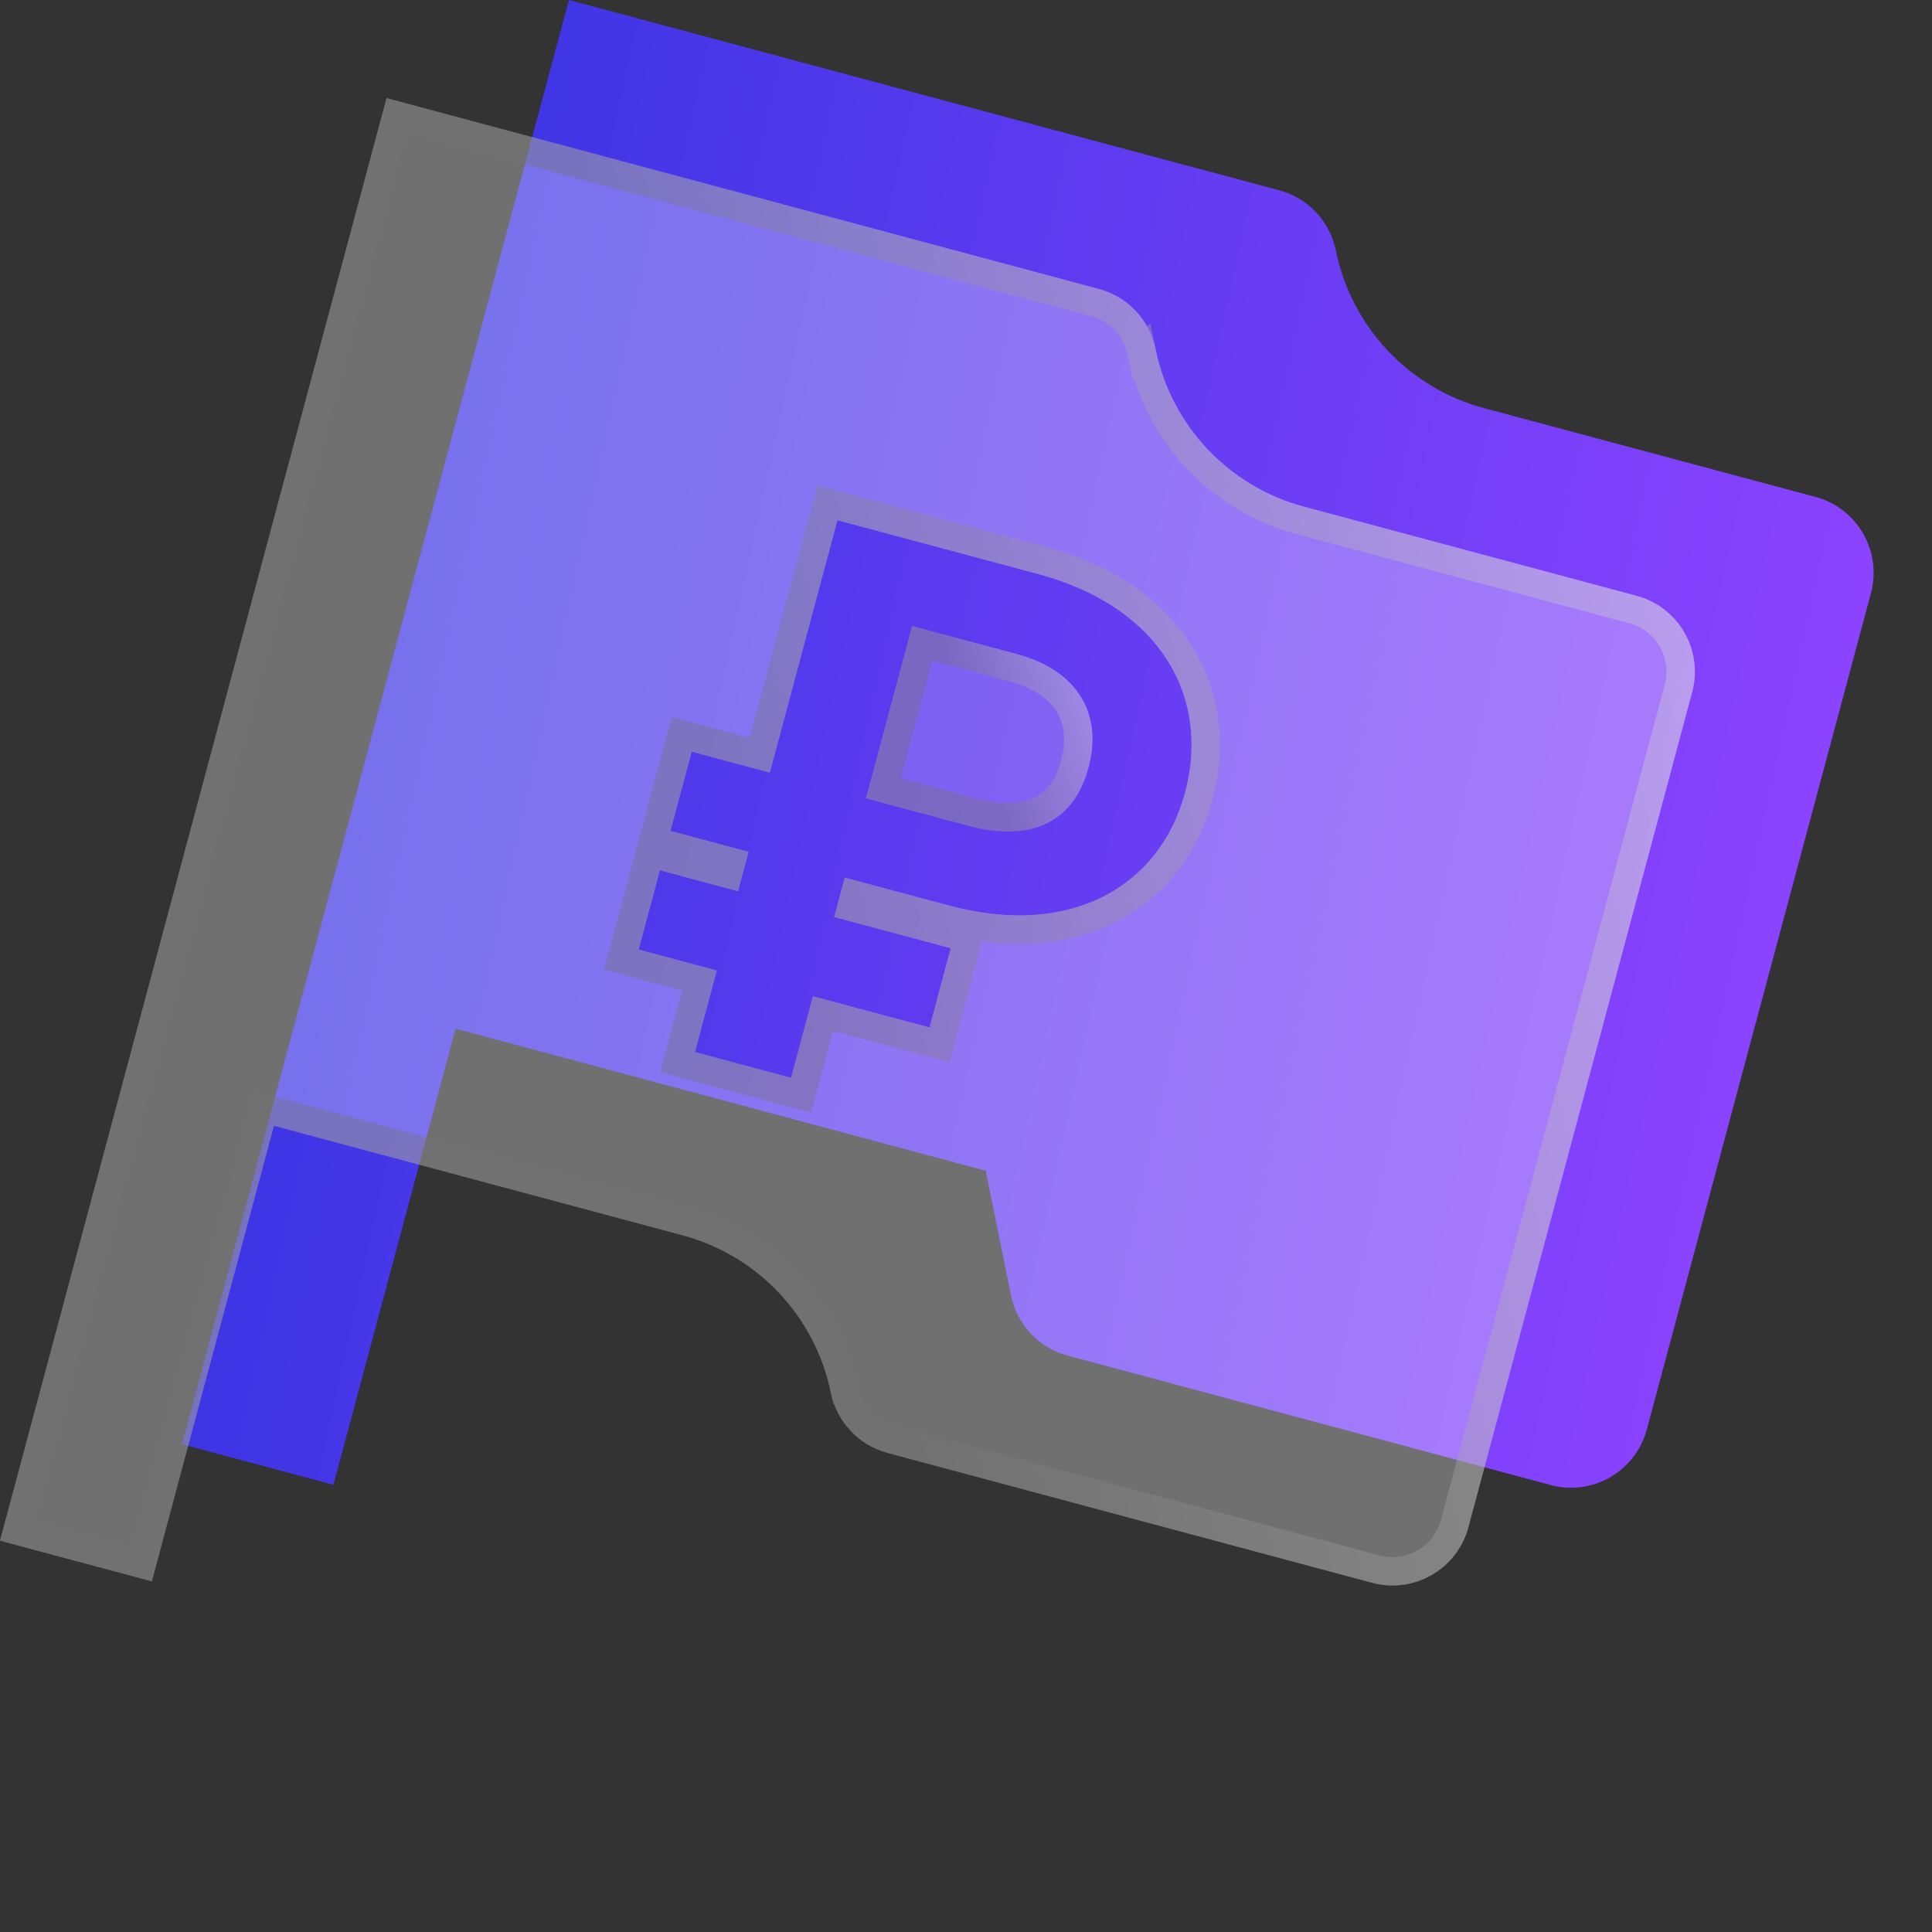
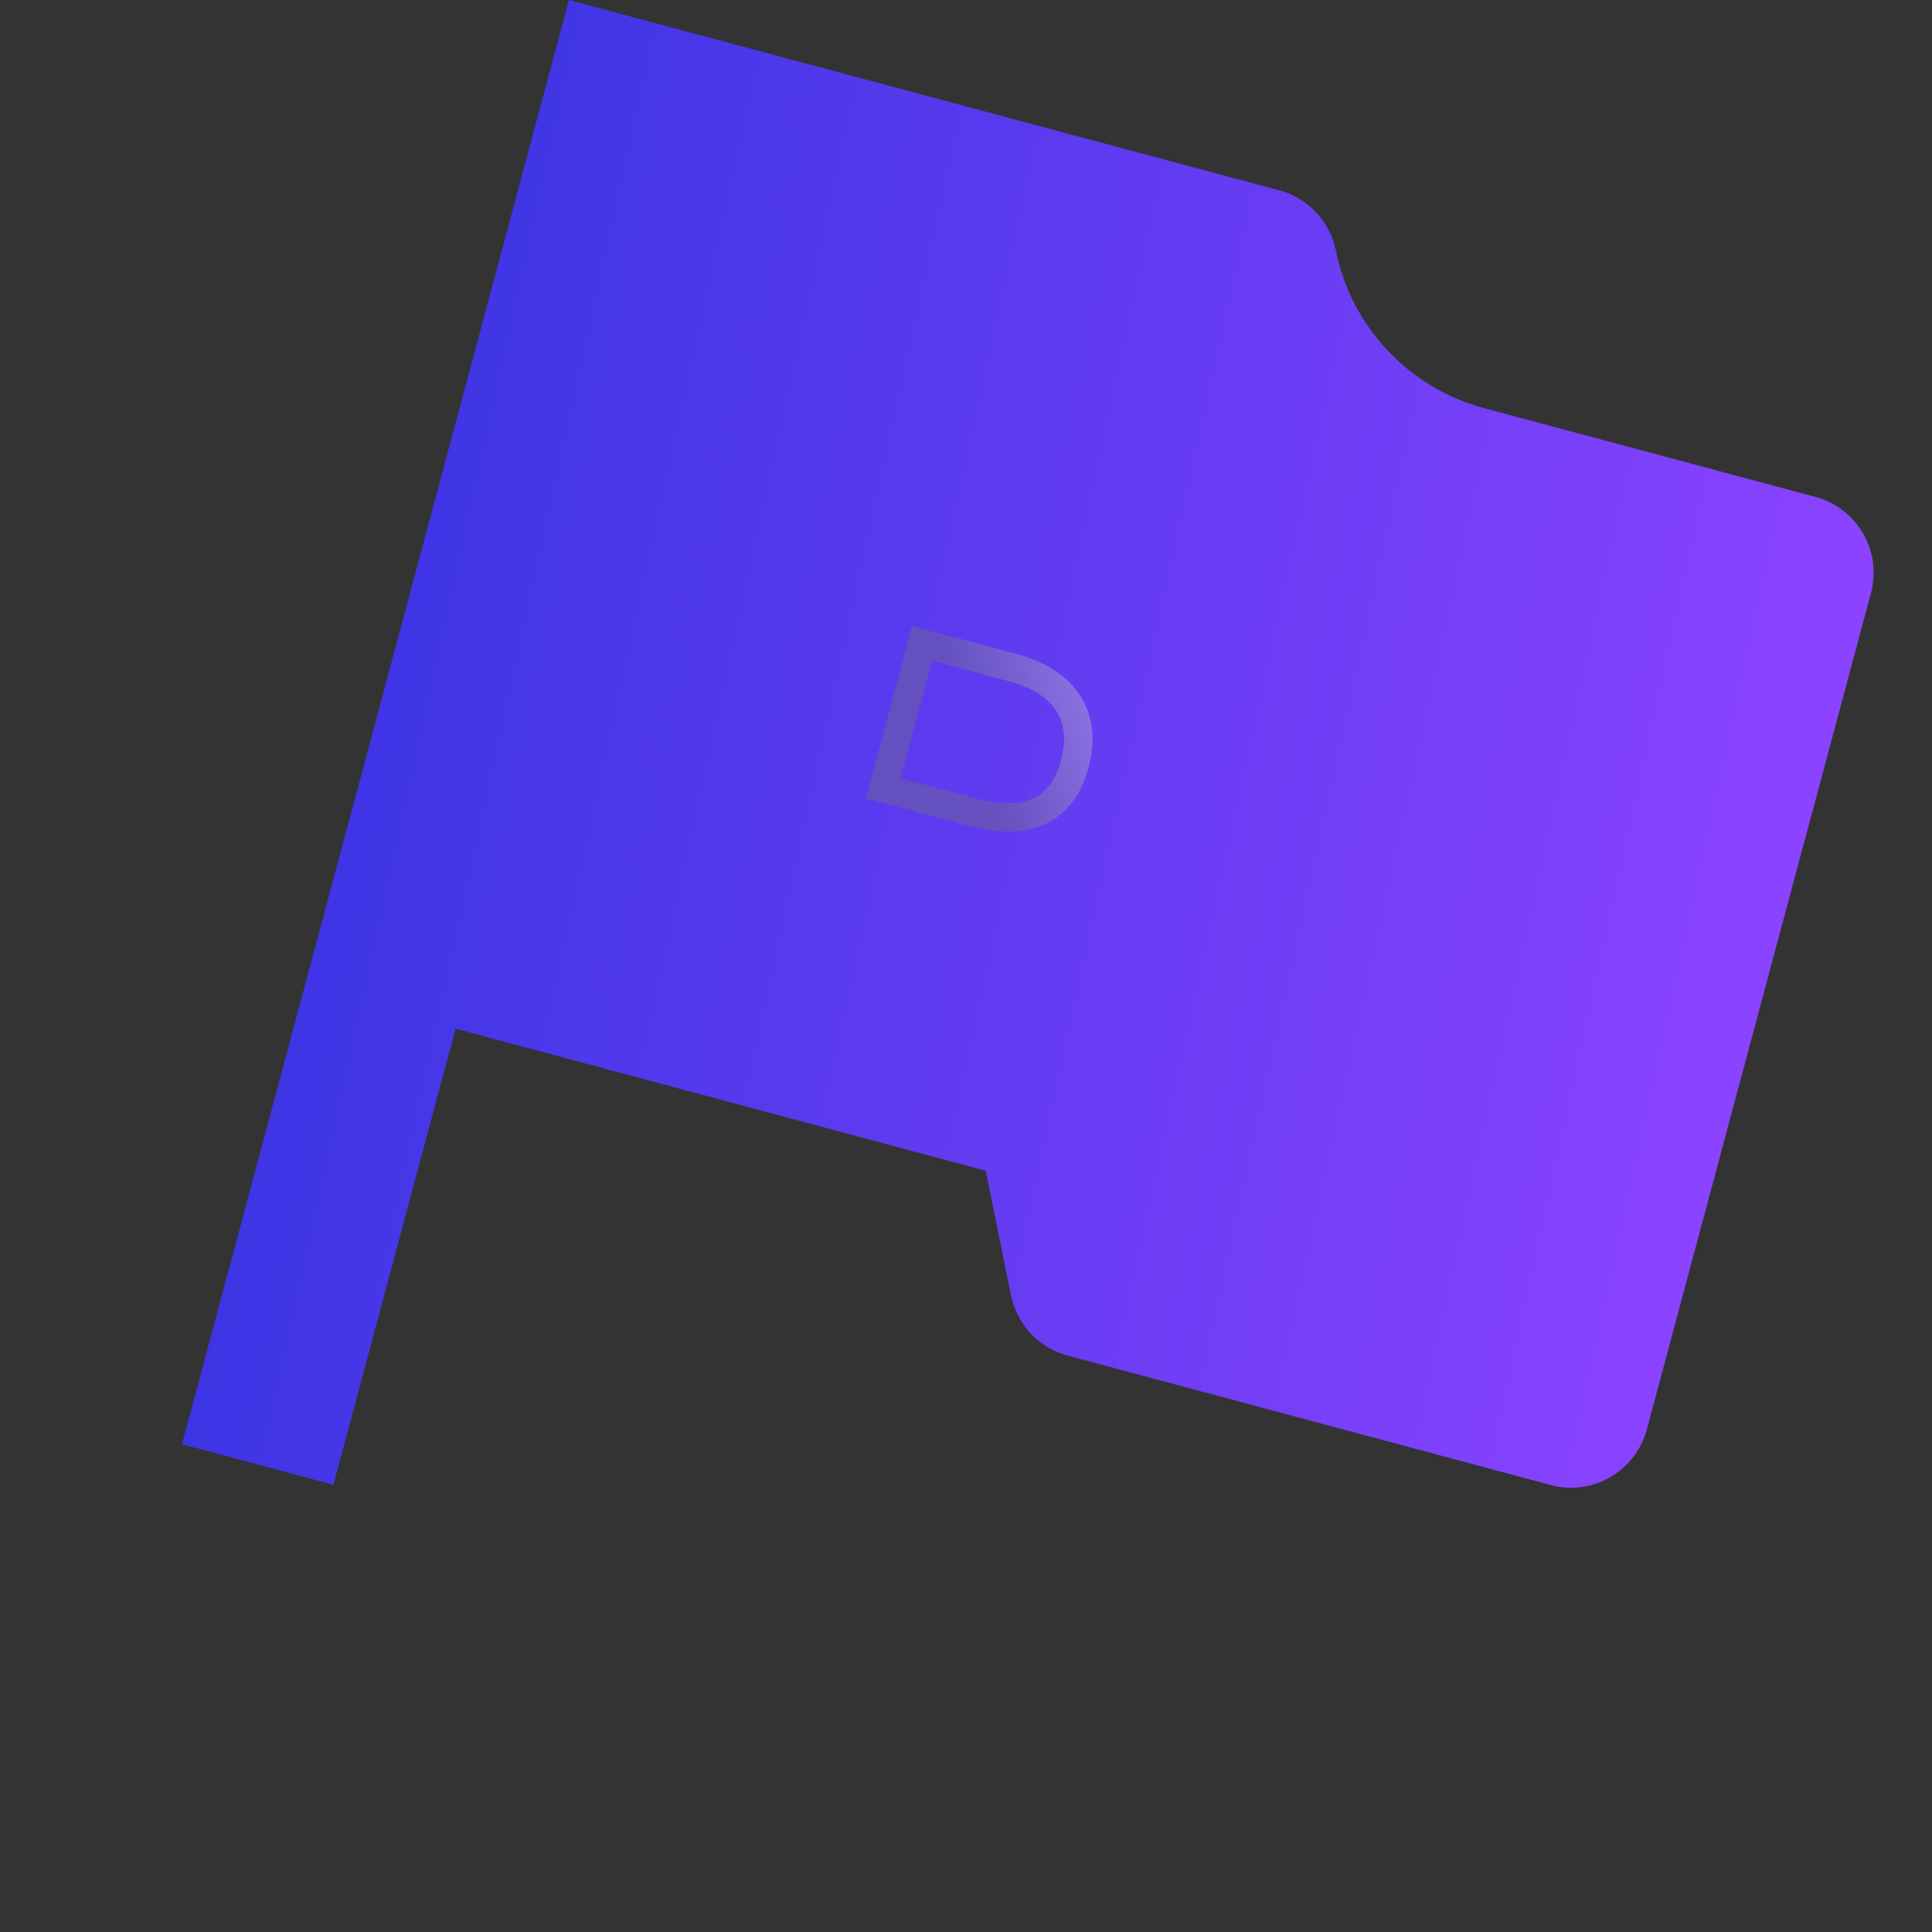
<svg xmlns="http://www.w3.org/2000/svg" width="68" height="68" viewBox="0 0 68 68" fill="none">
  <rect x="0" y="0" width="68" height="68" fill="#333333" stroke="none" />
  <path d="M63.901 17.491L52.234 14.365C49.584 13.655 47.564 11.506 47.019 8.817C46.809 7.79 46.041 6.971 45.03 6.7L20.025 0L6.405 50.831L11.735 52.259L16.036 36.206L34.694 41.206L35.584 45.594C35.794 46.621 36.562 47.44 37.572 47.711L54.583 52.269C56.055 52.664 57.568 51.786 57.964 50.308L65.85 20.88C66.246 19.402 65.374 17.886 63.901 17.491Z" fill="url(#paint0_linear_237_458)" />
-   <path d="M57.603 20.97L45.892 17.832C43.243 17.122 41.222 14.975 40.672 12.288C40.461 11.261 39.69 10.442 38.677 10.17L13.605 3.453L0 54.227L5.344 55.659L9.641 39.624L24.024 43.478C26.674 44.188 28.695 46.334 29.244 49.022C29.456 50.049 30.226 50.868 31.24 51.139L48.295 55.709C49.772 56.105 51.288 55.23 51.683 53.753L59.56 24.358C59.955 22.881 59.08 21.365 57.603 20.97ZM33.405 31.872L29.731 30.887L29.359 32.276L33.461 33.376L32.715 36.163L28.612 35.064L27.843 37.934L24.461 37.028L25.23 34.158L22.48 33.421L23.227 30.633L25.977 31.37L26.349 29.981L23.599 29.244L24.346 26.457L27.096 27.194L29.476 18.312L36.532 20.202C40.883 21.368 42.598 24.58 41.712 27.888C40.825 31.196 37.701 33.023 33.405 31.872Z" fill="white" fill-opacity="0.3" />
-   <path d="M38.547 10.653C39.378 10.876 40.009 11.547 40.182 12.389L40.183 12.388C40.77 15.261 42.93 17.556 45.763 18.315L57.474 21.453C58.684 21.777 59.4 23.018 59.076 24.228L51.2 53.624C50.876 54.833 49.635 55.551 48.425 55.227L31.369 50.657C30.539 50.434 29.907 49.763 29.734 48.921L29.733 48.921C29.146 46.048 26.986 43.754 24.154 42.995L9.288 39.012L4.991 55.047L0.613 53.873L13.959 4.065L38.547 10.653ZM26.742 26.581L23.993 25.844L22.987 29.598L25.737 30.335L25.623 30.758L22.874 30.021L21.868 33.775L24.618 34.511L23.849 37.381L28.196 38.546L28.965 35.676L33.069 36.776L34.074 33.023L29.971 31.923L30.084 31.5L33.276 32.355C35.516 32.955 37.502 32.791 39.063 31.998C40.629 31.202 41.717 29.797 42.194 28.018C42.67 26.243 42.452 24.466 41.508 22.974C40.566 21.485 38.932 20.328 36.661 19.719L29.122 17.699L26.742 26.581Z" stroke="url(#paint1_linear_237_458)" stroke-opacity="0.38" />
-   <path d="M35.778 23.017L32.103 22.033L30.478 28.1L34.078 29.065C36.446 29.7 37.843 28.8 38.313 27.007C38.793 25.255 38.053 23.627 35.778 23.017Z" fill="white" fill-opacity="0.2" />
  <path d="M35.648 23.5C36.691 23.78 37.319 24.273 37.647 24.835C37.934 25.328 38.022 25.927 37.897 26.588L37.831 26.875L37.829 26.88C37.62 27.677 37.224 28.215 36.674 28.504C36.118 28.796 35.316 28.879 34.208 28.582L31.09 27.746L32.457 22.645L35.648 23.5Z" stroke="url(#paint2_linear_237_458)" stroke-opacity="0.38" />
  <defs>
    <linearGradient id="paint0_linear_237_458" x1="6.405" y1="50.831" x2="57.226" y2="61.977" gradientUnits="userSpaceOnUse">
      <stop stop-color="#3D35E5" />
      <stop offset="1" stop-color="#8C43FF" />
    </linearGradient>
    <linearGradient id="paint1_linear_237_458" x1="61.976" y1="-26.377" x2="14.735" y2="-13.988" gradientUnits="userSpaceOnUse">
      <stop stop-color="white" />
      <stop offset="1" stop-color="#737373" />
    </linearGradient>
    <linearGradient id="paint2_linear_237_458" x1="38.894" y1="18.739" x2="32.553" y2="21.037" gradientUnits="userSpaceOnUse">
      <stop stop-color="white" />
      <stop offset="1" stop-color="#737373" />
    </linearGradient>
  </defs>
</svg>